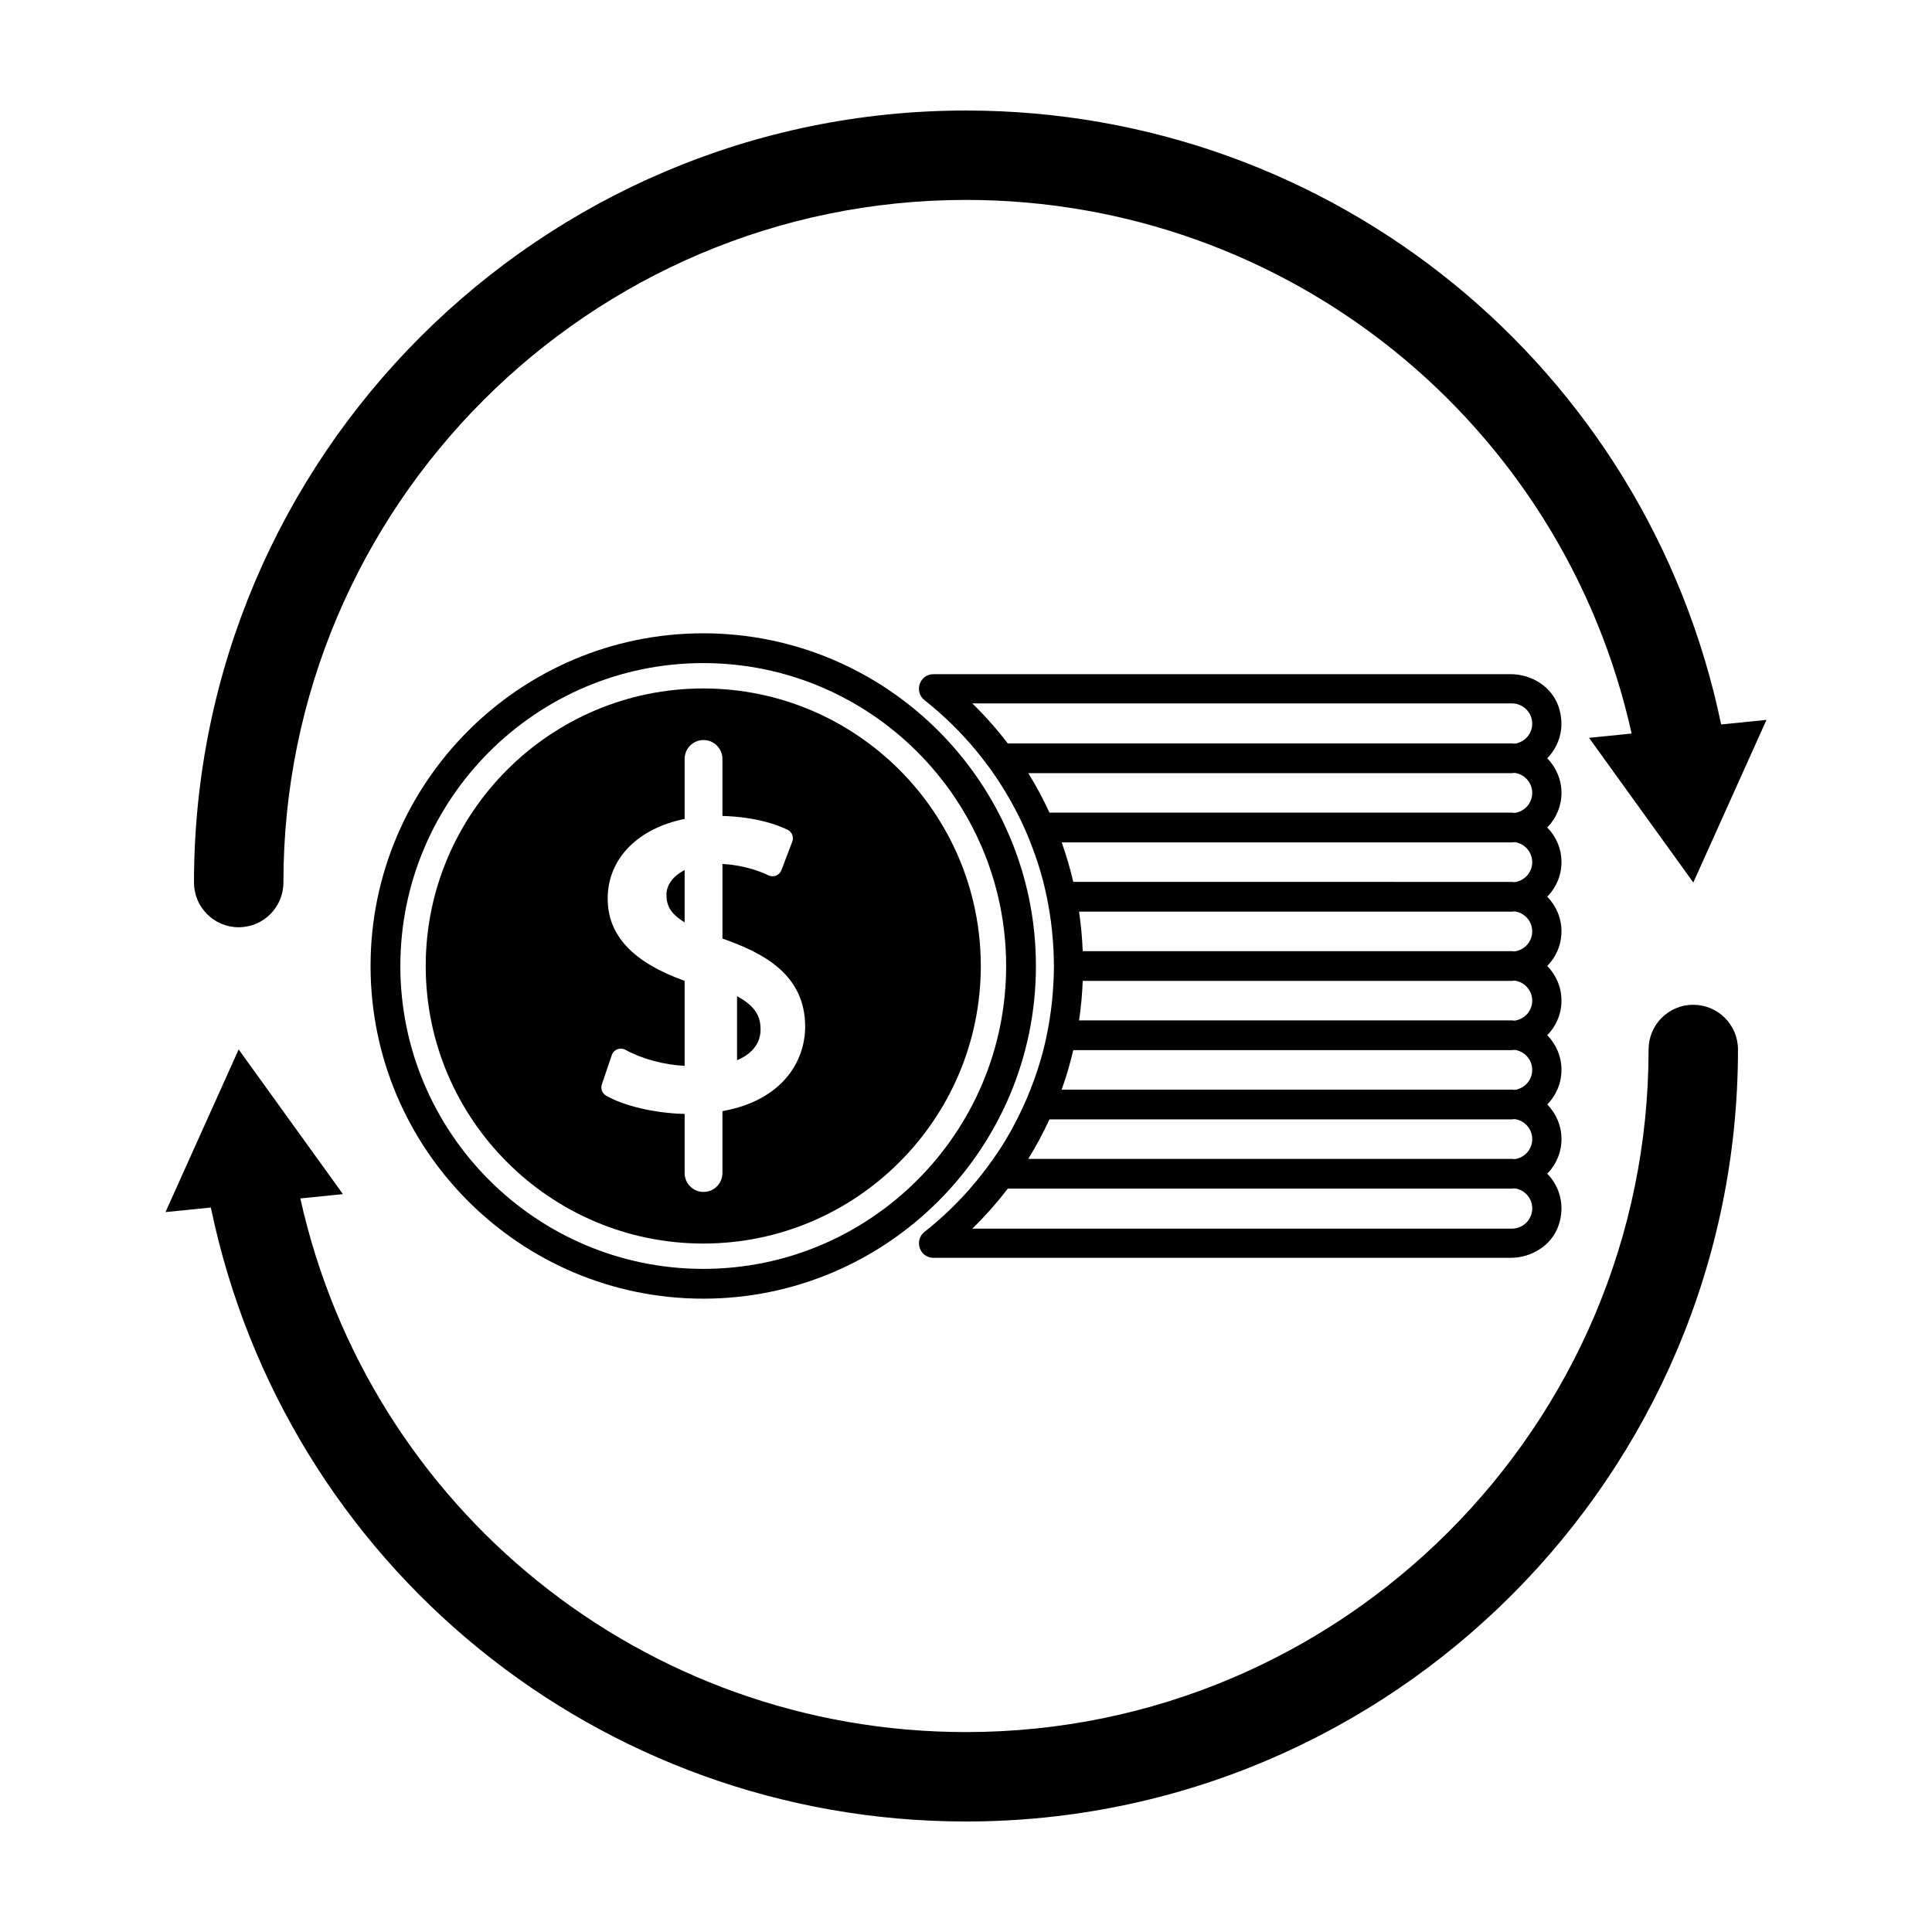
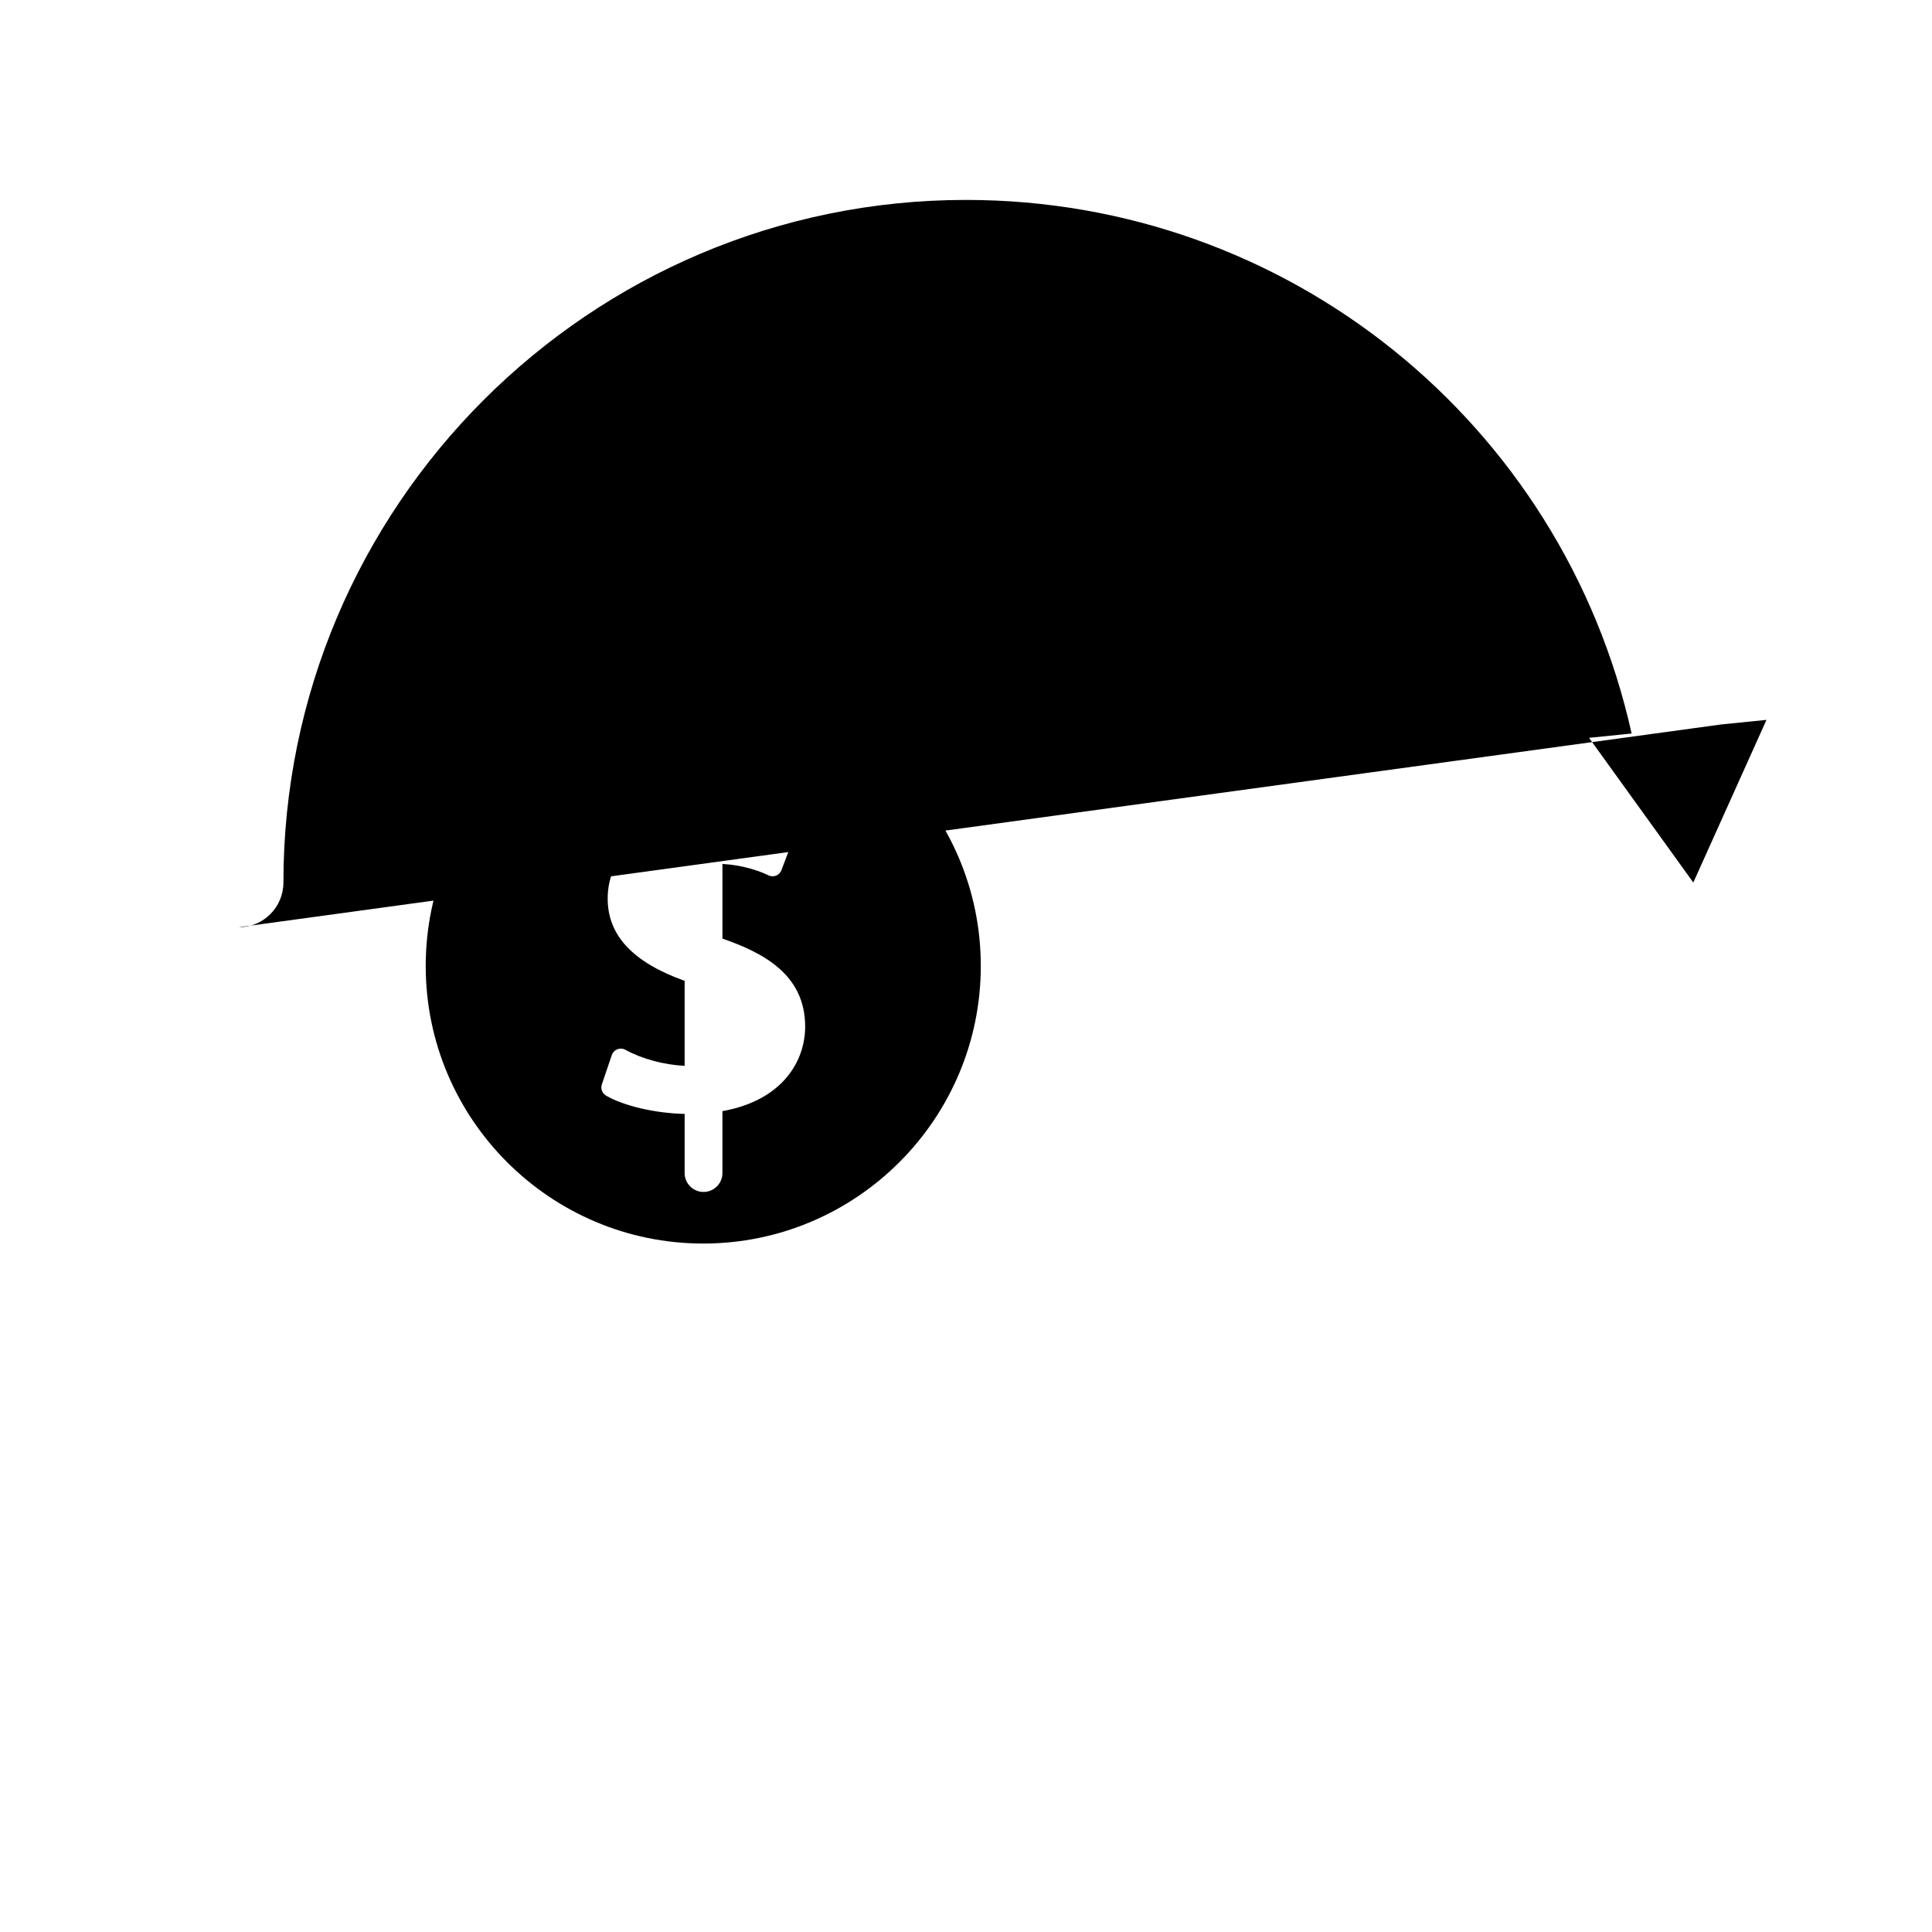
<svg xmlns="http://www.w3.org/2000/svg" fill="#000000" width="800px" height="800px" version="1.1" viewBox="144 144 512 512">
  <g>
-     <path d="m207.26 389.73c6.543 0 11.848-5.305 11.848-11.848-0.004-99.746 81.148-180.9 180.89-180.9 85.23 0 158.09 59.051 176.4 141.41l-11.285 1.145 27.633 38.34 19.391-43.102-12.016 1.215c-19.68-94.598-102.78-162.7-200.12-162.7-112.82 0-204.59 91.777-204.59 204.59 0 6.547 5.305 11.852 11.852 11.852z" />
-     <path d="m592.74 410.27c-6.543 0-11.848 5.305-11.848 11.848 0 99.746-81.152 180.9-180.9 180.9-85.23 0-158.1-59.055-176.4-141.42l11.289-1.141-27.633-38.34-19.391 43.102 12.016-1.215c19.676 94.605 102.78 162.71 200.12 162.71 112.81 0 204.59-91.777 204.59-204.59-0.004-6.539-5.309-11.848-11.852-11.848z" />
-     <path d="m554.03 344.95c3.266-3.324 4.793-8.367 3.019-13.648-1.789-5.32-7.129-8.641-12.746-8.641l-151.56 0.004h-1.355c-3.691 0-5.25 4.629-2.348 6.918 0.348 0.273 0.691 0.543 1.027 0.82 3.961 3.219 7.633 6.769 10.992 10.605l0.047 0.051c1.969 2.273 3.836 4.637 5.594 7.078l0.004 0.004c2.535 3.566 4.812 7.309 6.801 11.203 1.293 2.523 2.465 5.113 3.508 7.75l0.055 0.141c1.34 3.394 2.5 6.883 3.422 10.469 0.012 0.047 0.02 0.098 0.031 0.141 0.637 2.492 1.152 5.031 1.578 7.602 0.012 0.047 0.016 0.098 0.023 0.141 0.555 3.43 0.918 6.922 1.074 10.469 0 0.047 0 0.098 0.004 0.141 0.055 1.258 0.098 2.523 0.098 3.805 0 1.273-0.047 2.539-0.098 3.797 0 0.047 0 0.098-0.004 0.141-0.156 3.547-0.52 7.039-1.074 10.469-0.012 0.047-0.016 0.09-0.023 0.141-0.422 2.57-0.941 5.109-1.578 7.602-0.012 0.047-0.02 0.098-0.031 0.141-0.922 3.582-2.082 7.074-3.422 10.469l-0.055 0.141c-1.043 2.637-2.211 5.219-3.5 7.742l-0.422 0.82c-1.715 3.352-3.668 6.57-5.848 9.633l-0.328 0.465c-1.793 2.519-3.703 4.949-5.727 7.285l-0.125 0.145c-3.359 3.836-7.031 7.391-10.992 10.605-0.344 0.277-0.684 0.555-1.027 0.82-2.902 2.289-1.344 6.918 2.348 6.918h152.92c5.613 0 10.953-3.316 12.746-8.641 1.773-5.281 0.246-10.324-3.019-13.648 2.324-2.367 3.769-5.602 3.769-9.176 0-3.57-1.445-6.805-3.769-9.176 2.324-2.367 3.769-5.602 3.769-9.176 0-3.57-1.445-6.805-3.769-9.176 2.324-2.367 3.769-5.602 3.769-9.176 0-3.57-1.445-6.805-3.769-9.176 2.324-2.367 3.769-5.602 3.769-9.176 0-3.57-1.445-6.805-3.769-9.176 2.324-2.367 3.769-5.602 3.769-9.176 0-3.57-1.445-6.805-3.769-9.176 2.324-2.367 3.769-5.602 3.769-9.176-0.008-3.547-1.449-6.789-3.773-9.16zm-9.352 124.65h-143c3.375-3.305 6.519-6.848 9.391-10.605h133.62c0.238 0 0.457-0.055 0.691-0.07 2.637 0.344 4.68 2.574 4.68 5.305 0 2.965-2.41 5.371-5.379 5.371zm0.695-18.418c-0.23-0.012-0.453-0.07-0.691-0.07h-128.18c2.082-3.359 3.949-6.856 5.617-10.469h122.57c0.238 0 0.457-0.055 0.691-0.07 2.637 0.344 4.68 2.574 4.68 5.305 0 2.731-2.047 4.961-4.684 5.305zm0-18.348c-0.23-0.016-0.453-0.07-0.691-0.07h-119.33c1.219-3.406 2.242-6.902 3.078-10.469h116.25c0.238 0 0.457-0.055 0.691-0.07 2.637 0.344 4.68 2.574 4.68 5.305-0.004 2.731-2.043 4.961-4.68 5.305zm0-18.352c-0.23-0.012-0.453-0.07-0.691-0.07h-114.72c0.516-3.438 0.832-6.926 0.973-10.469h113.75c0.238 0 0.457-0.055 0.691-0.07 2.637 0.344 4.68 2.574 4.68 5.305 0.004 2.727-2.043 4.965-4.68 5.305zm0-18.348c-0.23-0.016-0.453-0.07-0.691-0.07h-113.75c-0.141-3.543-0.465-7.031-0.973-10.469h114.72c0.238 0 0.457-0.055 0.691-0.07 2.637 0.344 4.68 2.578 4.68 5.305-0.004 2.727-2.043 4.957-4.68 5.305zm0-18.352c-0.23-0.012-0.453-0.07-0.691-0.07l-116.25-0.004c-0.84-3.566-1.859-7.062-3.078-10.469h119.33c0.238 0 0.457-0.055 0.691-0.07 2.637 0.344 4.68 2.574 4.68 5.305s-2.047 4.965-4.684 5.309zm0-18.352c-0.23-0.016-0.453-0.07-0.691-0.07h-122.56c-1.668-3.613-3.535-7.109-5.617-10.469h128.18c0.238 0 0.457-0.055 0.691-0.07 2.637 0.344 4.68 2.574 4.68 5.305-0.004 2.731-2.043 4.965-4.68 5.305zm0-18.348c-0.23-0.012-0.453-0.07-0.691-0.07h-133.62c-2.871-3.758-6.012-7.305-9.391-10.605h143.01c2.961 0 5.375 2.41 5.375 5.371 0 2.731-2.047 4.961-4.684 5.305z" />
+     <path d="m207.26 389.73c6.543 0 11.848-5.305 11.848-11.848-0.004-99.746 81.148-180.9 180.89-180.9 85.23 0 158.09 59.051 176.4 141.41l-11.285 1.145 27.633 38.34 19.391-43.102-12.016 1.215z" />
    <path d="m330.37 326.45c-40.559 0-73.551 32.996-73.551 73.551 0 40.559 32.996 73.551 73.551 73.551 40.559 0 73.551-32.996 73.551-73.551 0-40.559-32.996-73.551-73.551-73.551zm5.082 112.01v16.41c0 2.766-2.242 5.008-5.008 5.008-2.766-0.004-5.008-2.246-5.008-5.012v-15.664c-7.727-0.172-16.156-2.098-20.844-4.871-1.02-0.598-1.477-1.832-1.094-2.953l2.641-7.785c0.242-0.707 0.77-1.258 1.461-1.531 0.691-0.262 1.457-0.223 2.106 0.137 4.535 2.473 10.281 3.981 15.73 4.266v-22.531c-13.637-4.871-20.391-12-20.391-21.781 0-10.695 8.098-18.641 20.391-21.129v-15.898c0-2.766 2.238-5.008 5.008-5.008 2.769 0 5.008 2.238 5.008 5.008v15.105c8.922 0.266 14.664 2.363 17.301 3.688 1.148 0.574 1.672 1.926 1.215 3.125l-2.887 7.57c-0.246 0.656-0.762 1.18-1.41 1.438-0.656 0.258-1.387 0.23-2.019-0.074-2.629-1.273-6.832-2.699-12.195-3.027v19.789c10.906 3.789 21.922 9.559 21.922 23.328-0.004 9.156-5.992 19.547-21.926 22.395z" />
-     <path d="m418.53 400c0-48.613-39.551-88.168-88.16-88.168-48.613 0-88.168 39.551-88.168 88.168s39.551 88.16 88.168 88.16c48.617 0 88.16-39.551 88.16-88.16zm-88.16 80.266c-44.258 0-80.273-36.008-80.273-80.266s36.008-80.273 80.273-80.273c44.258 0 80.266 36.008 80.266 80.273 0 44.258-36.008 80.266-80.266 80.266z" />
-     <path d="m339.33 408v16.969c3.84-1.617 6.227-4.359 6.227-8.148-0.004-3.359-1.227-6.09-6.227-8.82z" />
-     <path d="m320.62 381.09c0 2.781 0.953 5.004 4.816 7.34v-13.844c-3.137 1.586-4.816 3.996-4.816 6.504z" />
  </g>
</svg>